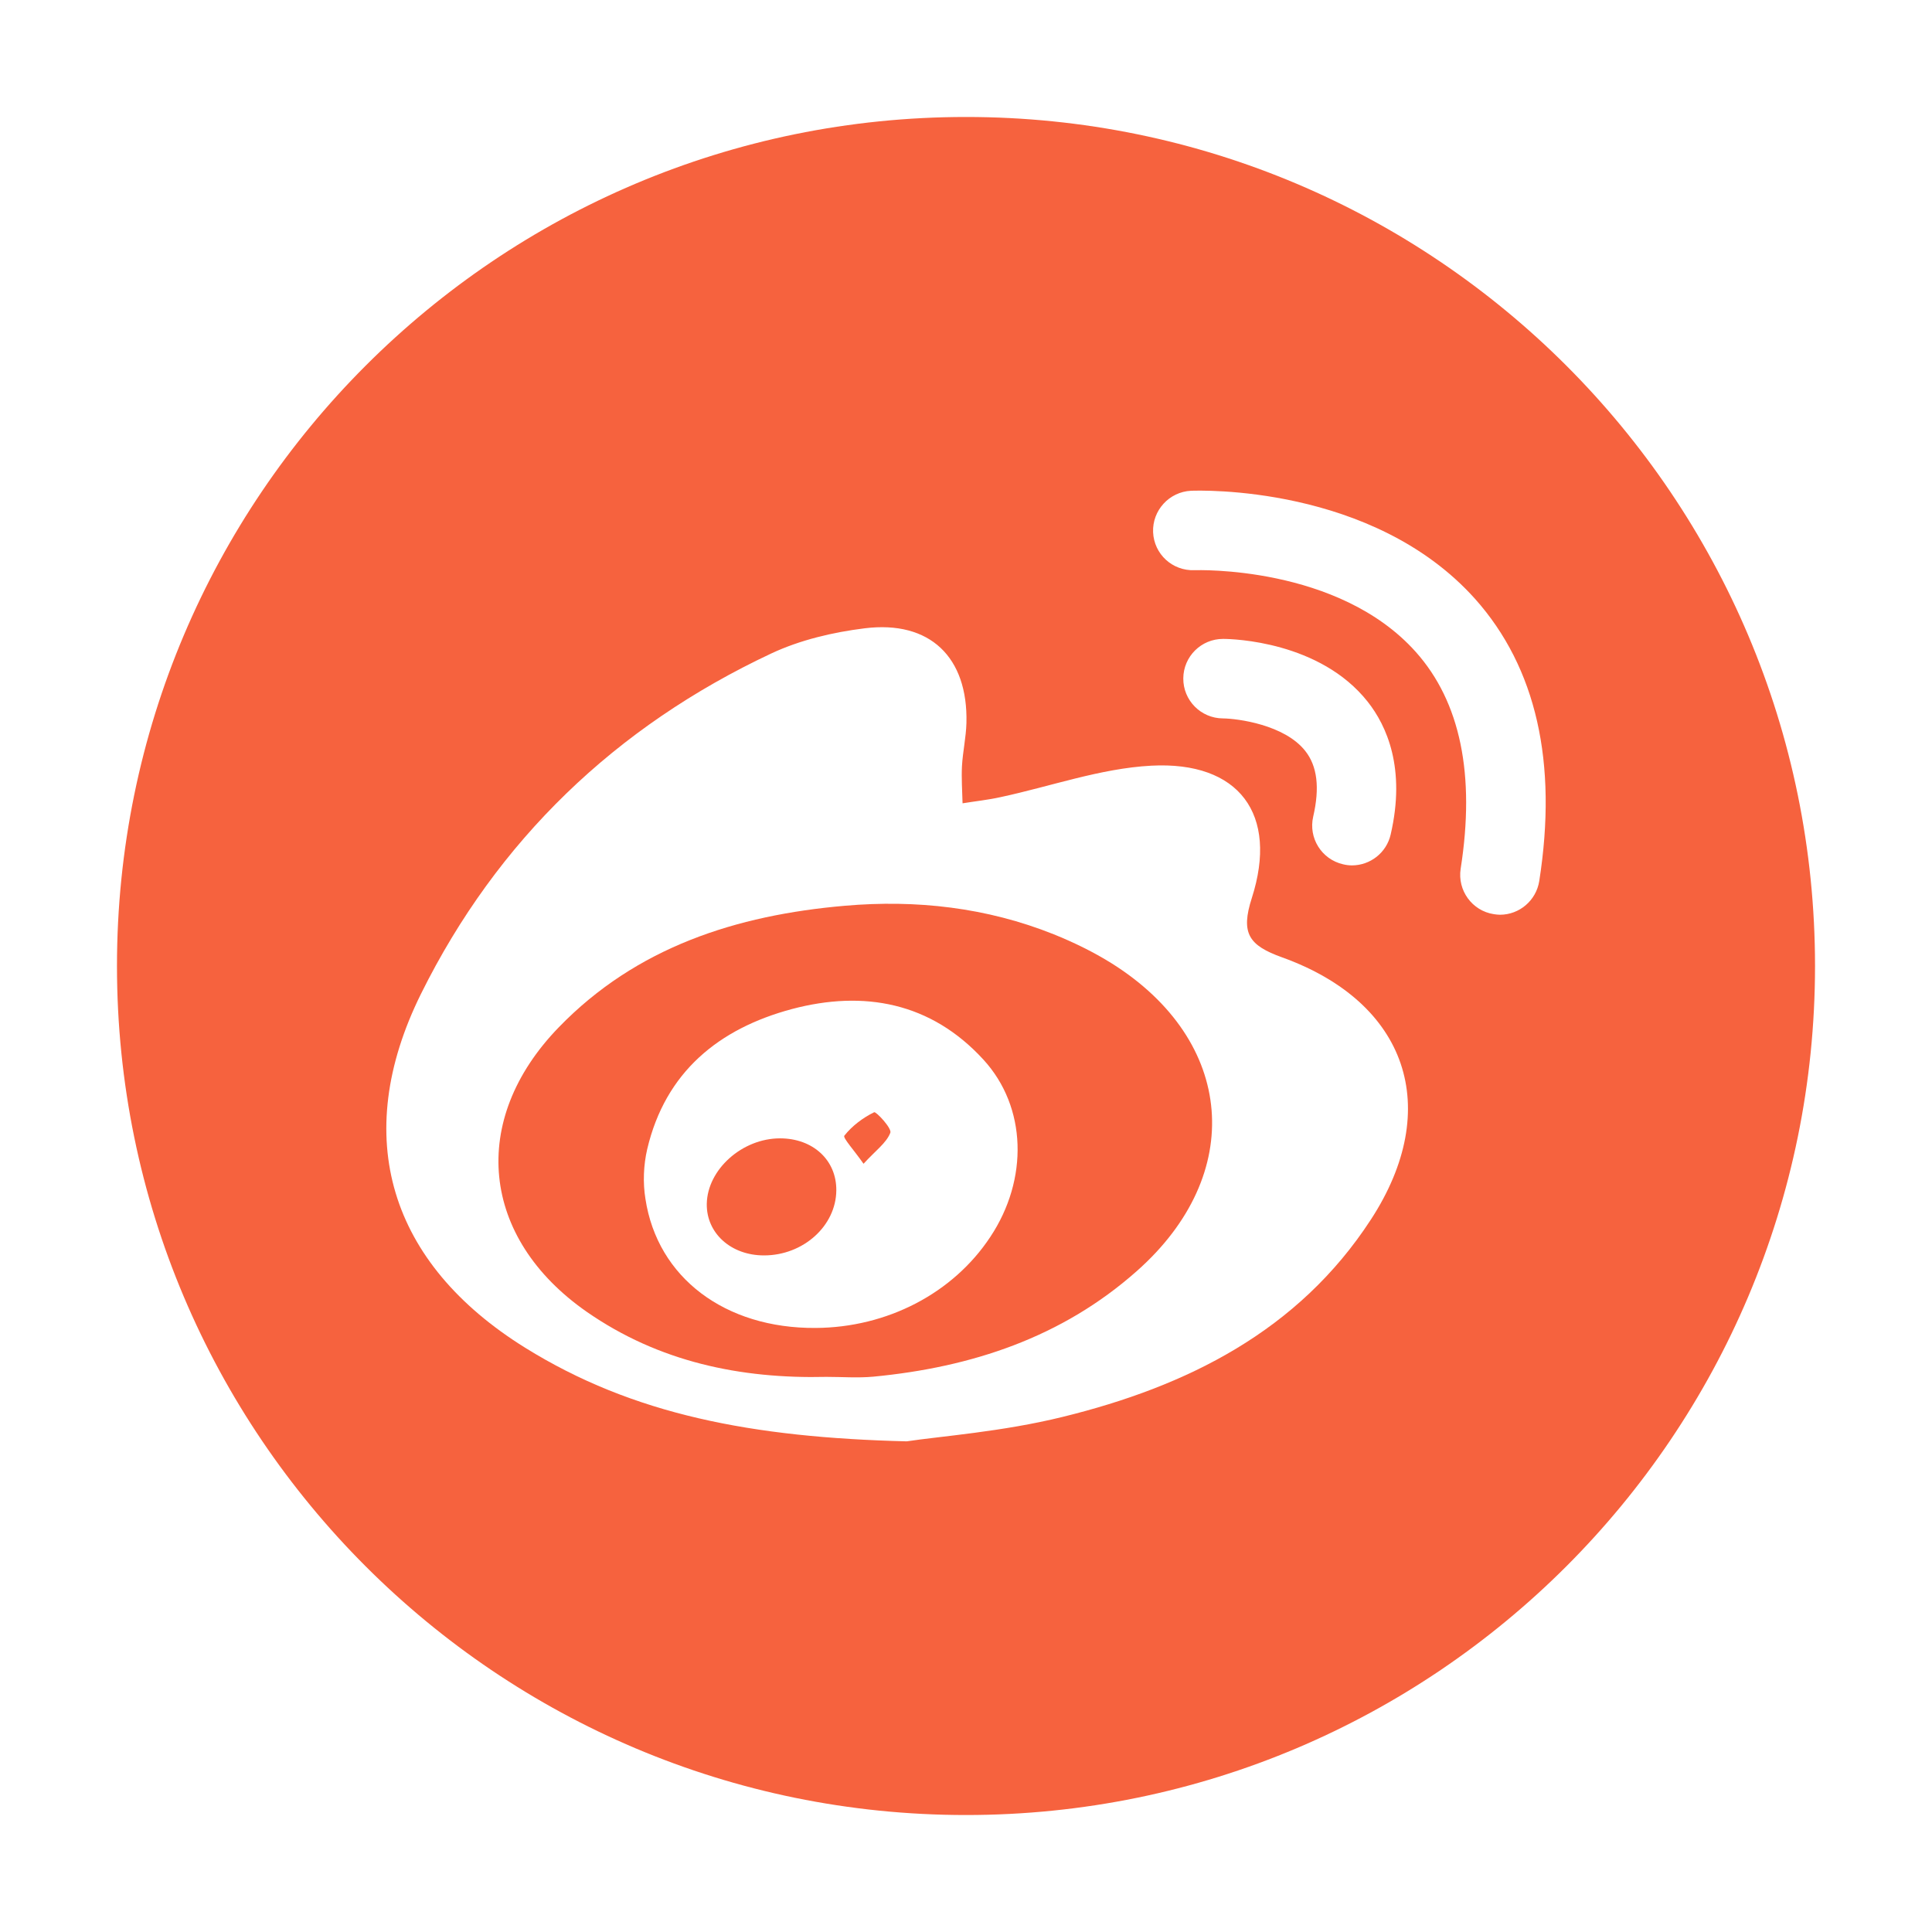
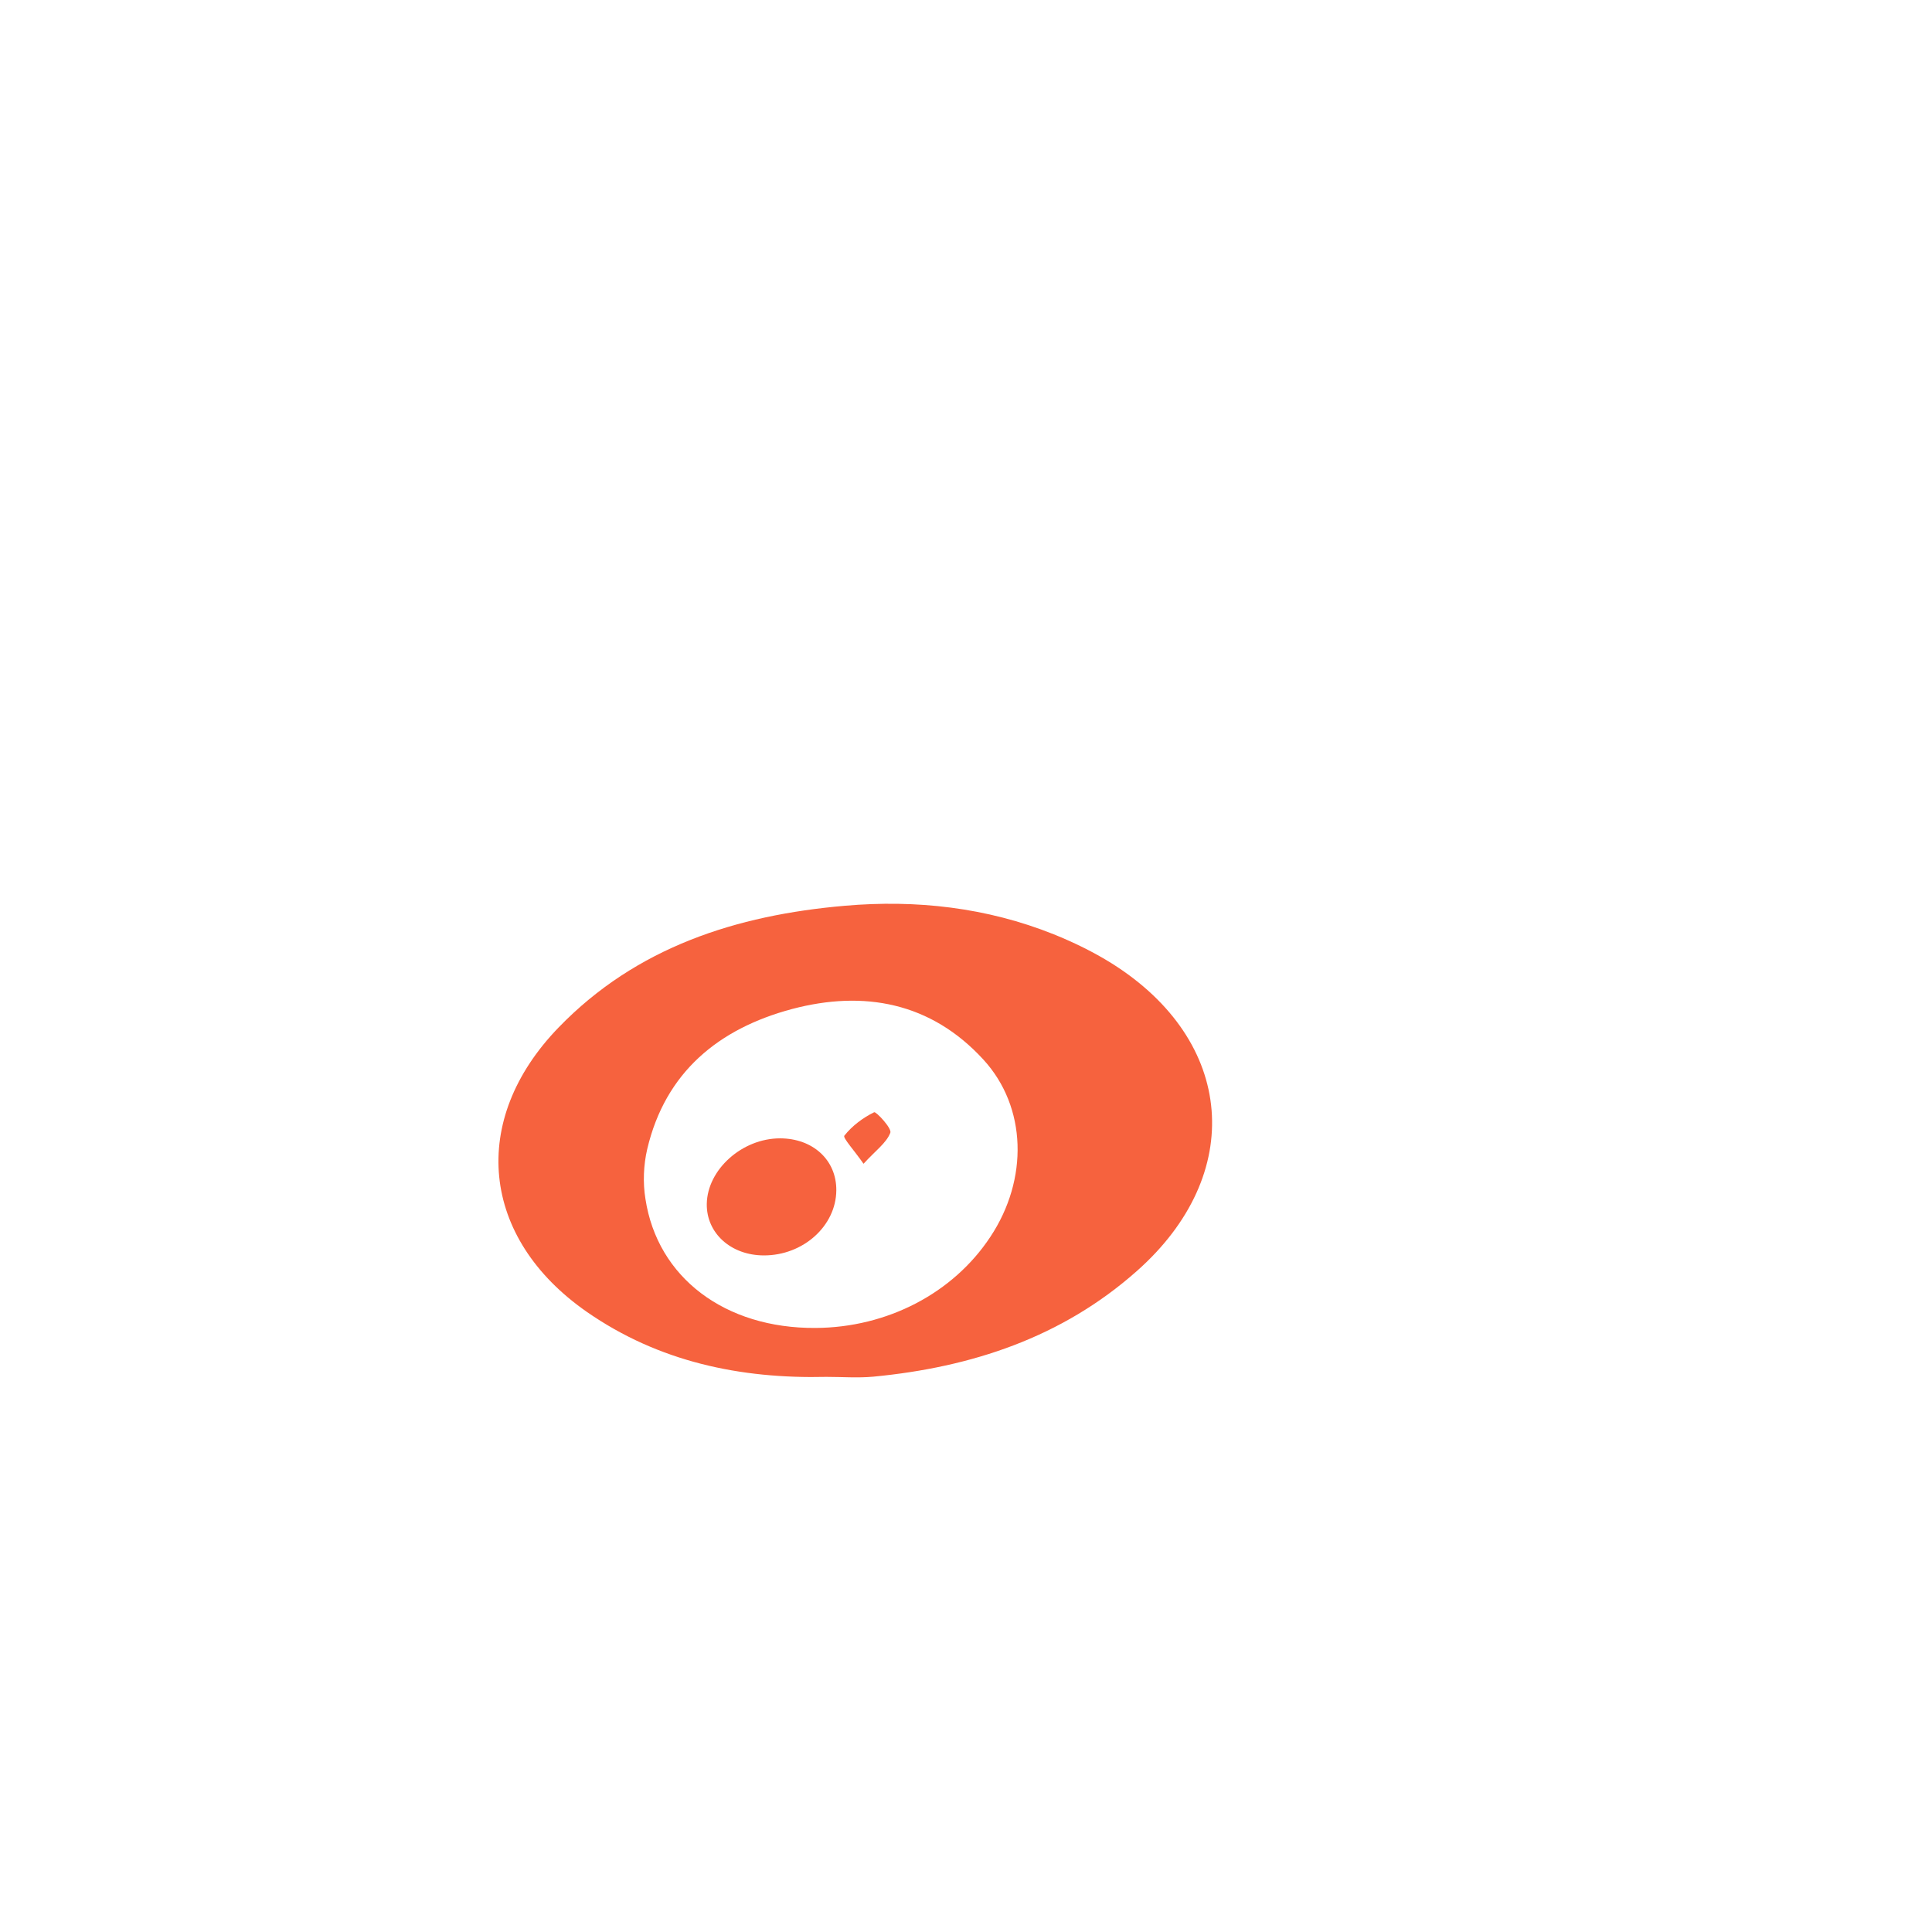
<svg xmlns="http://www.w3.org/2000/svg" t="1583136731576" class="icon" viewBox="0 0 1024 1024" version="1.1" p-id="3373" width="32" height="32">
  <defs>
    <style type="text/css" />
  </defs>
  <path d="M413.422 603.35c-20.053 0-38.503 16.509-38.813 34.706-0.253 15.525 12.797 27.338 30.291 27.338 20.813 0.028 38.222-15.638 38.362-34.481 0.141-16.059-12.403-27.563-29.841-27.563z" p-id="3374" fill="#f6623e" />
-   <path d="M463.316 589.513c-5.962 2.925-11.7 7.228-15.806 12.431-0.872 1.125 5.231 7.763 10.181 14.878 6.356-6.975 12.094-10.997 14.203-16.425 0.928-2.334-7.594-11.391-8.578-10.884z" p-id="3375" fill="#f6623e" />
+   <path d="M463.316 589.513c-5.962 2.925-11.7 7.228-15.806 12.431-0.872 1.125 5.231 7.763 10.181 14.878 6.356-6.975 12.094-10.997 14.203-16.425 0.928-2.334-7.594-11.391-8.578-10.884" p-id="3375" fill="#f6623e" />
  <path d="M589.259 510.622c-9.675-6.047-20.081-11.109-30.712-15.412-35.578-14.231-72.9-18.45-110.841-15.131-57.375 4.978-110.362 21.881-151.566 64.434-47.784 49.303-41.316 111.712 14.934 150.834 38.081 26.438 81.309 35.522 126.984 34.425 8.297 0 16.622 0.647 24.863-0.113 52.003-4.978 99.9-20.756 139.584-55.941 57.994-51.328 52.172-122.006-13.247-163.097zM524.909 655.55c-19.744 29.925-54.703 48.094-92.672 48.291-47.869 0.309-83.784-26.578-90.141-68.4-1.406-8.55-1.013-17.944 0.928-26.325 9.647-41.034 38.053-63.956 76.725-74.306 38.194-10.125 73.716-3.516 101.503 26.831 23.006 25.116 23.934 63.394 3.656 93.909z" p-id="3376" fill="#f6623e" />
-   <path d="M512.028 62c-248.541 0-450.028 201.487-450.028 450s201.487 450 450 450c248.512 0 450-201.487 450-450 0-248.512-201.459-450-449.972-450zM726.622 646.353c-38.447 59.147-97.509 88.481-163.491 104.653-31.922 7.875-65.25 10.294-82.575 12.938-81.816-2.025-145.097-14.119-202.162-49.584-71.916-44.691-92.869-111.656-55.266-187.594 40.387-81.45 103.219-141.694 185.681-180.422 15.3-7.172 32.709-11.25 49.5-13.331 34.594-4.303 54.787 15.328 53.916 50.147-0.197 7.622-1.913 15.131-2.362 22.809-0.337 6.553 0.141 13.219 0.309 19.8 6.722-1.097 13.5-1.8 20.081-3.263 26.663-5.709 53.044-15.244 79.903-16.678 46.631-2.475 67.528 25.763 53.353 70.059-6.103 18.872-1.547 25.228 16.088 31.556 66.319 23.906 85.416 79.903 47.025 138.909zM691.831 398.037c-10.969-13.95-35.859-17.184-43.734-17.269-11.644-0.084-21.037-9.619-20.925-21.234 0.084-11.588 9.506-20.897 21.037-20.897h0.169c5.147 0 51.3 1.322 76.556 33.328 10.013 12.684 20.278 35.241 12.15 70.341-2.25 9.788-10.941 16.369-20.531 16.369-1.547 0-3.122-0.197-4.725-0.591-11.363-2.616-18.422-13.95-15.806-25.256 3.544-15.356 2.166-26.747-4.191-34.791zM815.834 467c-1.659 10.35-10.575 17.831-20.813 17.831-1.041 0-2.194-0.141-3.291-0.309-11.475-1.772-19.322-12.572-17.55-24.075 7.819-49.753-0.141-88.453-23.766-114.891-41.119-46.069-116.494-43.341-117.253-43.341-11.756 0.478-21.487-8.522-21.994-20.109-0.478-11.616 8.578-21.459 20.166-21.994 3.909-0.141 96.188-3.375 150.525 57.347 32.4 36.366 43.819 86.681 33.975 149.541z" p-id="3377" fill="#f6623e" />
</svg>